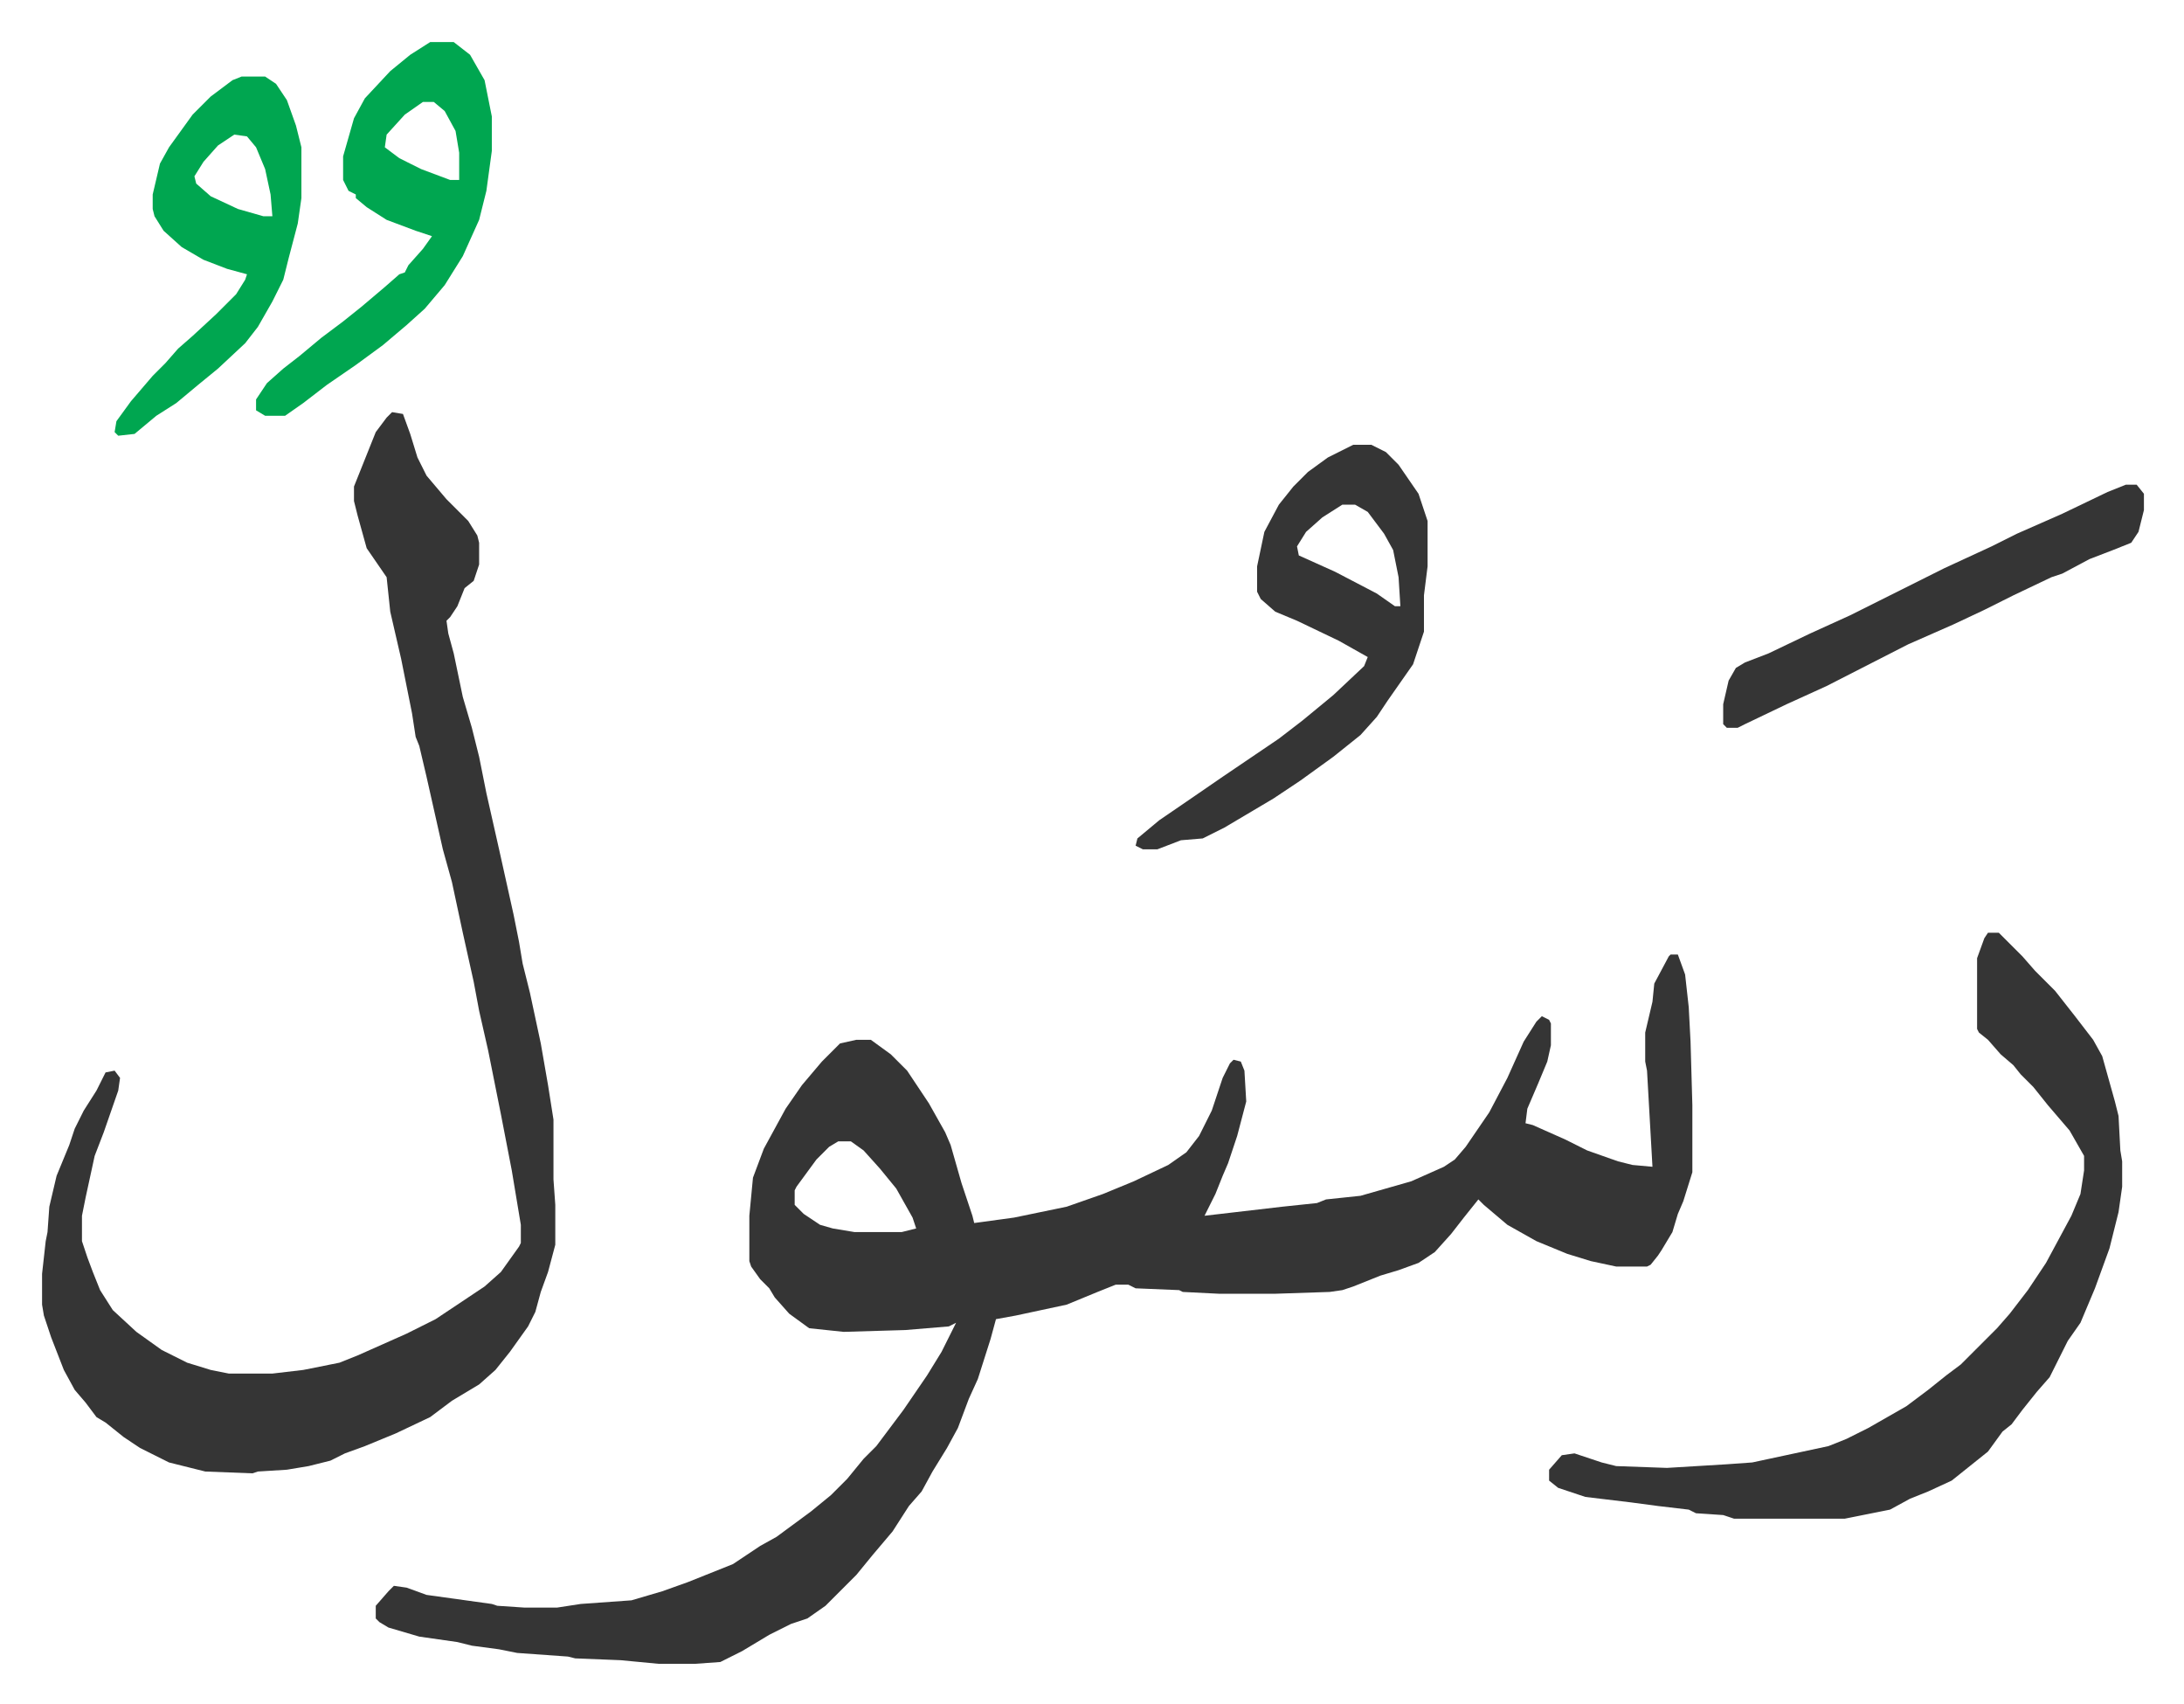
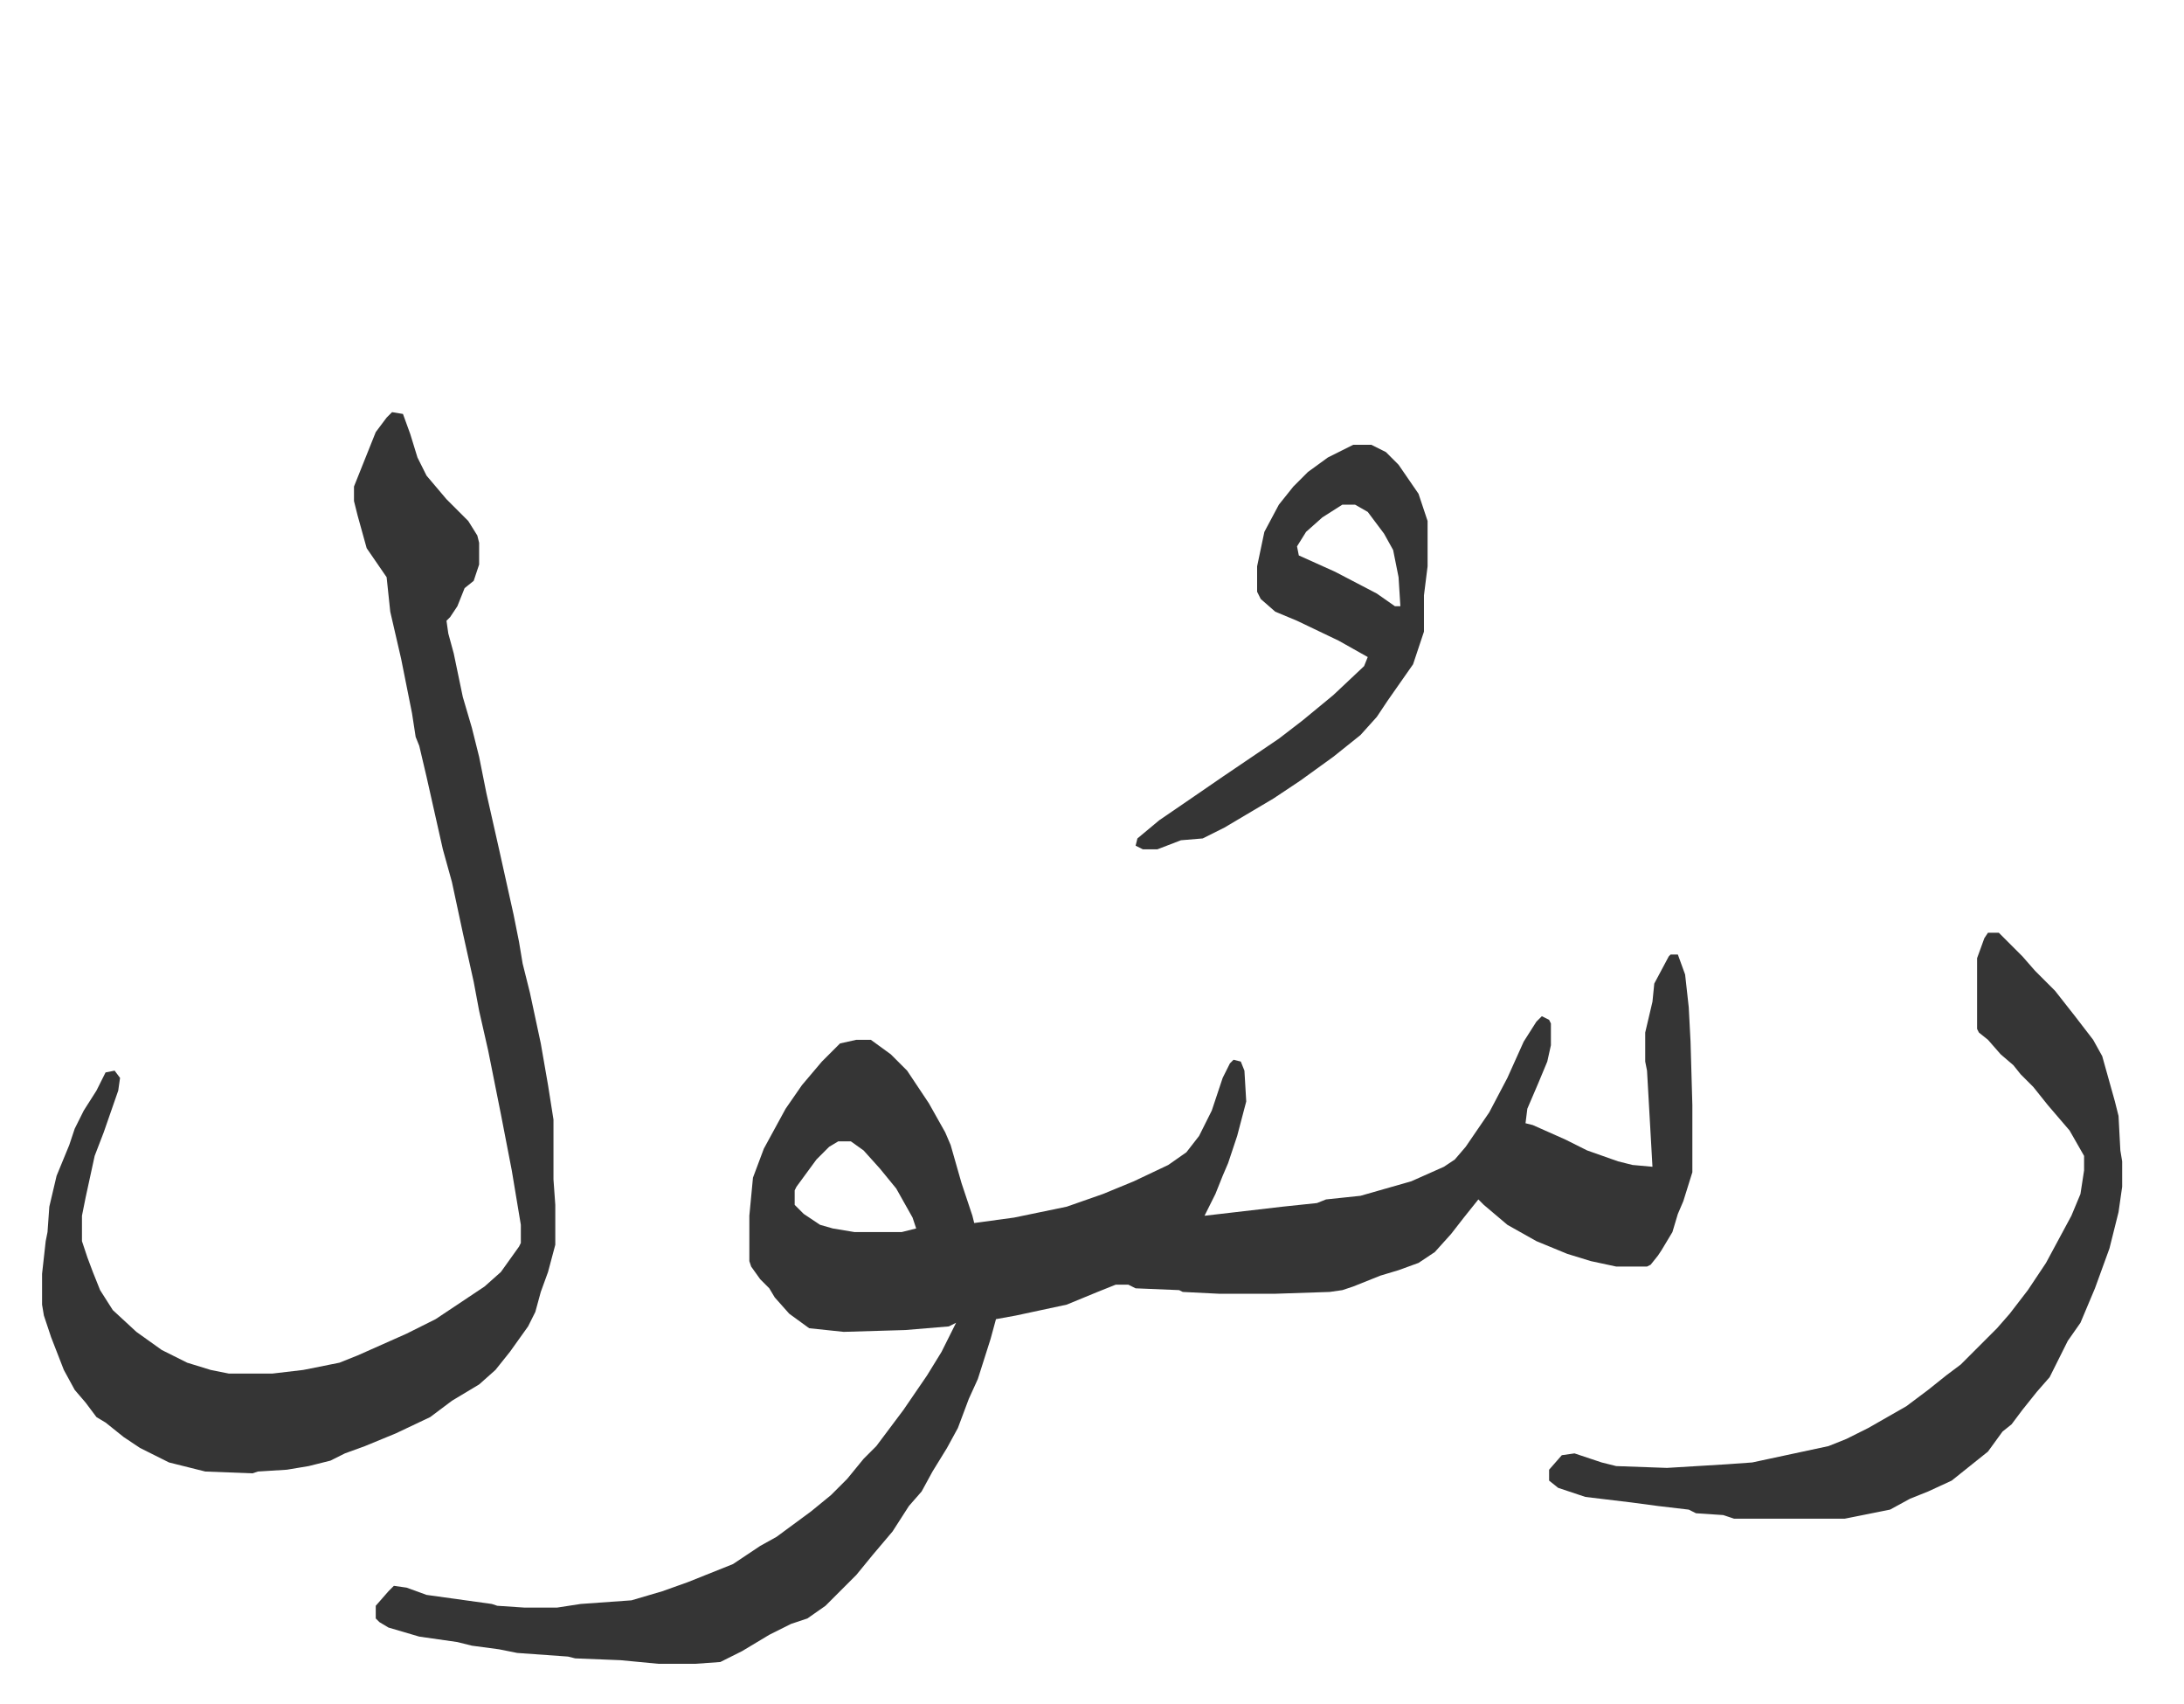
<svg xmlns="http://www.w3.org/2000/svg" viewBox="-23.2 223.8 1204.3 939.3">
  <path fill="#353535" id="rule_normal" d="M898 750h4l4 11 2 18 1 19 1 35v37l-5 16-3 7-3 10-6 10-2 3-4 5-2 1h-17l-14-3-13-4-17-7-16-9-13-11-3-3-8 10-7 9-9 10-9 6-11 4-10 3-15 6-6 2-7 1-30 1h-31l-20-1-2-1-24-1-4-2h-7l-10 4-17 7-28 6-11 2-3 11-7 22-5 11-6 16-6 11-8 13-6 11-7 8-9 14-11 13-9 11-12 12-5 5-10 7-9 3-12 6-5 3-10 6-12 6-14 1h-20l-21-2-25-1-4-1-28-2-10-2-15-2-8-2-21-3-17-5-5-3-2-2v-7l7-8 3-3 7 1 11 4 36 5 3 1 15 1h18l13-2 28-2 17-5 14-5 25-10 15-10 9-5 19-14 11-9 9-9 9-11 7-7 6-8 9-12 13-19 8-13 8-16-4 2-24 2-34 1-19-2-11-8-8-9-3-5-5-5-5-7-1-3v-25l2-21 6-16 12-22 9-13 11-13 10-10 9-2h8l11 8 9 9 12 18 9 16 3 7 6 21 6 18 1 4 22-3 29-6 20-7 17-7 19-9 10-7 7-9 7-14 3-9 3-9 4-8 2-2 4 1 2 5 1 17-5 19-5 15-3 7-4 10-6 12 43-5 19-2 5-2 19-2 28-8 18-8 6-4 6-7 13-19 10-19 9-20 7-11 3-3 4 2 1 2v12l-2 9-5 12-6 14-1 8 4 1 18 8 12 6 17 6 8 2 11 1-3-53-1-5v-16l4-17 1-10 8-15zM439 853l-5 3-7 7-11 15-1 2v8l5 5 9 6 7 2 12 2h26l8-2-2-6-9-16-9-11-9-10-7-5zM193 451l6 1 4 11 4 13 5 10 11 13 12 12 5 8 1 4v12l-3 9-5 4-4 10-4 6-2 2 1 7 3 11 5 24 5 17 4 16 4 20 7 31 8 36 3 15 2 12 4 16 6 28 4 23 3 19v33l1 14v22l-4 15-4 11-3 11-4 8-10 14-8 10-9 8-15 9-12 9-19 9-17 7-11 4-8 4-12 3-12 2-16 1-3 1-26-1-20-5-16-8-9-6-10-8-5-3-6-8-6-7-6-11-7-18-4-12-1-6v-17l2-18 1-5 1-14 4-17 7-17 3-9 5-10 7-11 5-10 5-1 3 4-1 7-8 23-5 13-5 23-2 10v14l3 9 3 8 4 10 7 11 13 12 14 10 14 7 13 4 10 2h24l17-2 20-4 10-4 27-12 16-8 27-18 9-8 10-14 1-2v-10l-5-30-6-31-7-35-5-22-3-16-6-27-6-28-5-18-9-40-4-17-2-5-2-13-6-30-6-26-2-19-11-16-5-18-2-8v-8l8-20 4-10 6-8zm880 287h6l13 13 7 8 11 11 11 14 10 13 5 9 7 25 2 8 1 19 1 6v14l-2 14-5 20-8 22-8 19-7 10-10 20-7 8-8 10-6 8-5 4-8 11-10 8-10 8-13 6-10 4-11 6-25 5h-61l-6-2-15-1-4-2-17-2-15-2-25-3-15-5-5-4v-6l7-8 7-1 15 5 8 2 28 1 33-2 14-1 42-9 10-4 12-6 21-12 12-9 10-8 8-6 20-20 7-8 10-13 4-6 6-9 14-26 5-12 2-13v-8l-8-14-12-14-8-10-7-7-4-5-7-6-7-8-5-4-1-2v-39l4-11zM723 469h10l8 4 7 7 11 16 5 15v25l-2 16v20l-6 18-14 20-6 9-9 10-15 12-18 13-15 10-27 16-12 6-12 1-13 5h-8l-4-2 1-4 12-10 19-13 16-11 31-21 13-10 17-14 17-16 2-5-16-9-23-11-12-5-8-7-2-4v-14l4-19 8-15 8-10 8-8 11-8zm-6 33-11 7-9 8-5 8 1 5 20 9 23 12 10 7h3l-1-16-3-15-5-9-9-12-7-4z" />
-   <path fill="#00a650" id="rule_idgham_with_ghunnah" d="M214 247h13l9 7 8 14 4 20v19l-3 22-4 16-9 20-10 16-11 13-10 9-13 11-15 11-16 11-13 10-10 7h-11l-5-3v-6l6-9 9-8 9-7 12-10 12-9 10-8 13-11 8-7 3-1 2-4 8-9 5-7-9-3-16-6-11-7-6-5v-2l-4-2-3-6v-13l6-21 6-11 14-15 11-9zm-4 33-10 7-10 11-1 7 8 6 12 6 16 6h5v-15l-2-12-6-11-6-5zm-100-14h13l6 4 6 9 5 14 3 12v28l-2 14-5 19-3 12-6 12-8 14-7 9-15 14-11 9-12 10-11 7-12 10-9 1-2-2 1-6 8-11 12-14 7-7 7-8 8-7 13-12 11-11 5-8 1-3-11-3-13-5-12-7-10-9-5-8-1-4v-8l4-17 5-9 13-18 10-10 12-9zm-4 32-9 6-8 9-5 8 1 4 8 7 15 7 14 4h5l-1-12-3-14-5-12-5-6z" />
-   <path fill="#353535" id="rule_normal" d="M1149 491h6l4 5v9l-3 12-4 6-10 4-13 5-15 8-6 2-21 10-16 8-17 8-25 11-45 23-22 10-23 11-4 2h-6l-2-2v-11l3-13 4-7 5-3 13-5 23-11 22-10 16-8 36-18 26-12 14-7 25-11 25-12z" />
</svg>